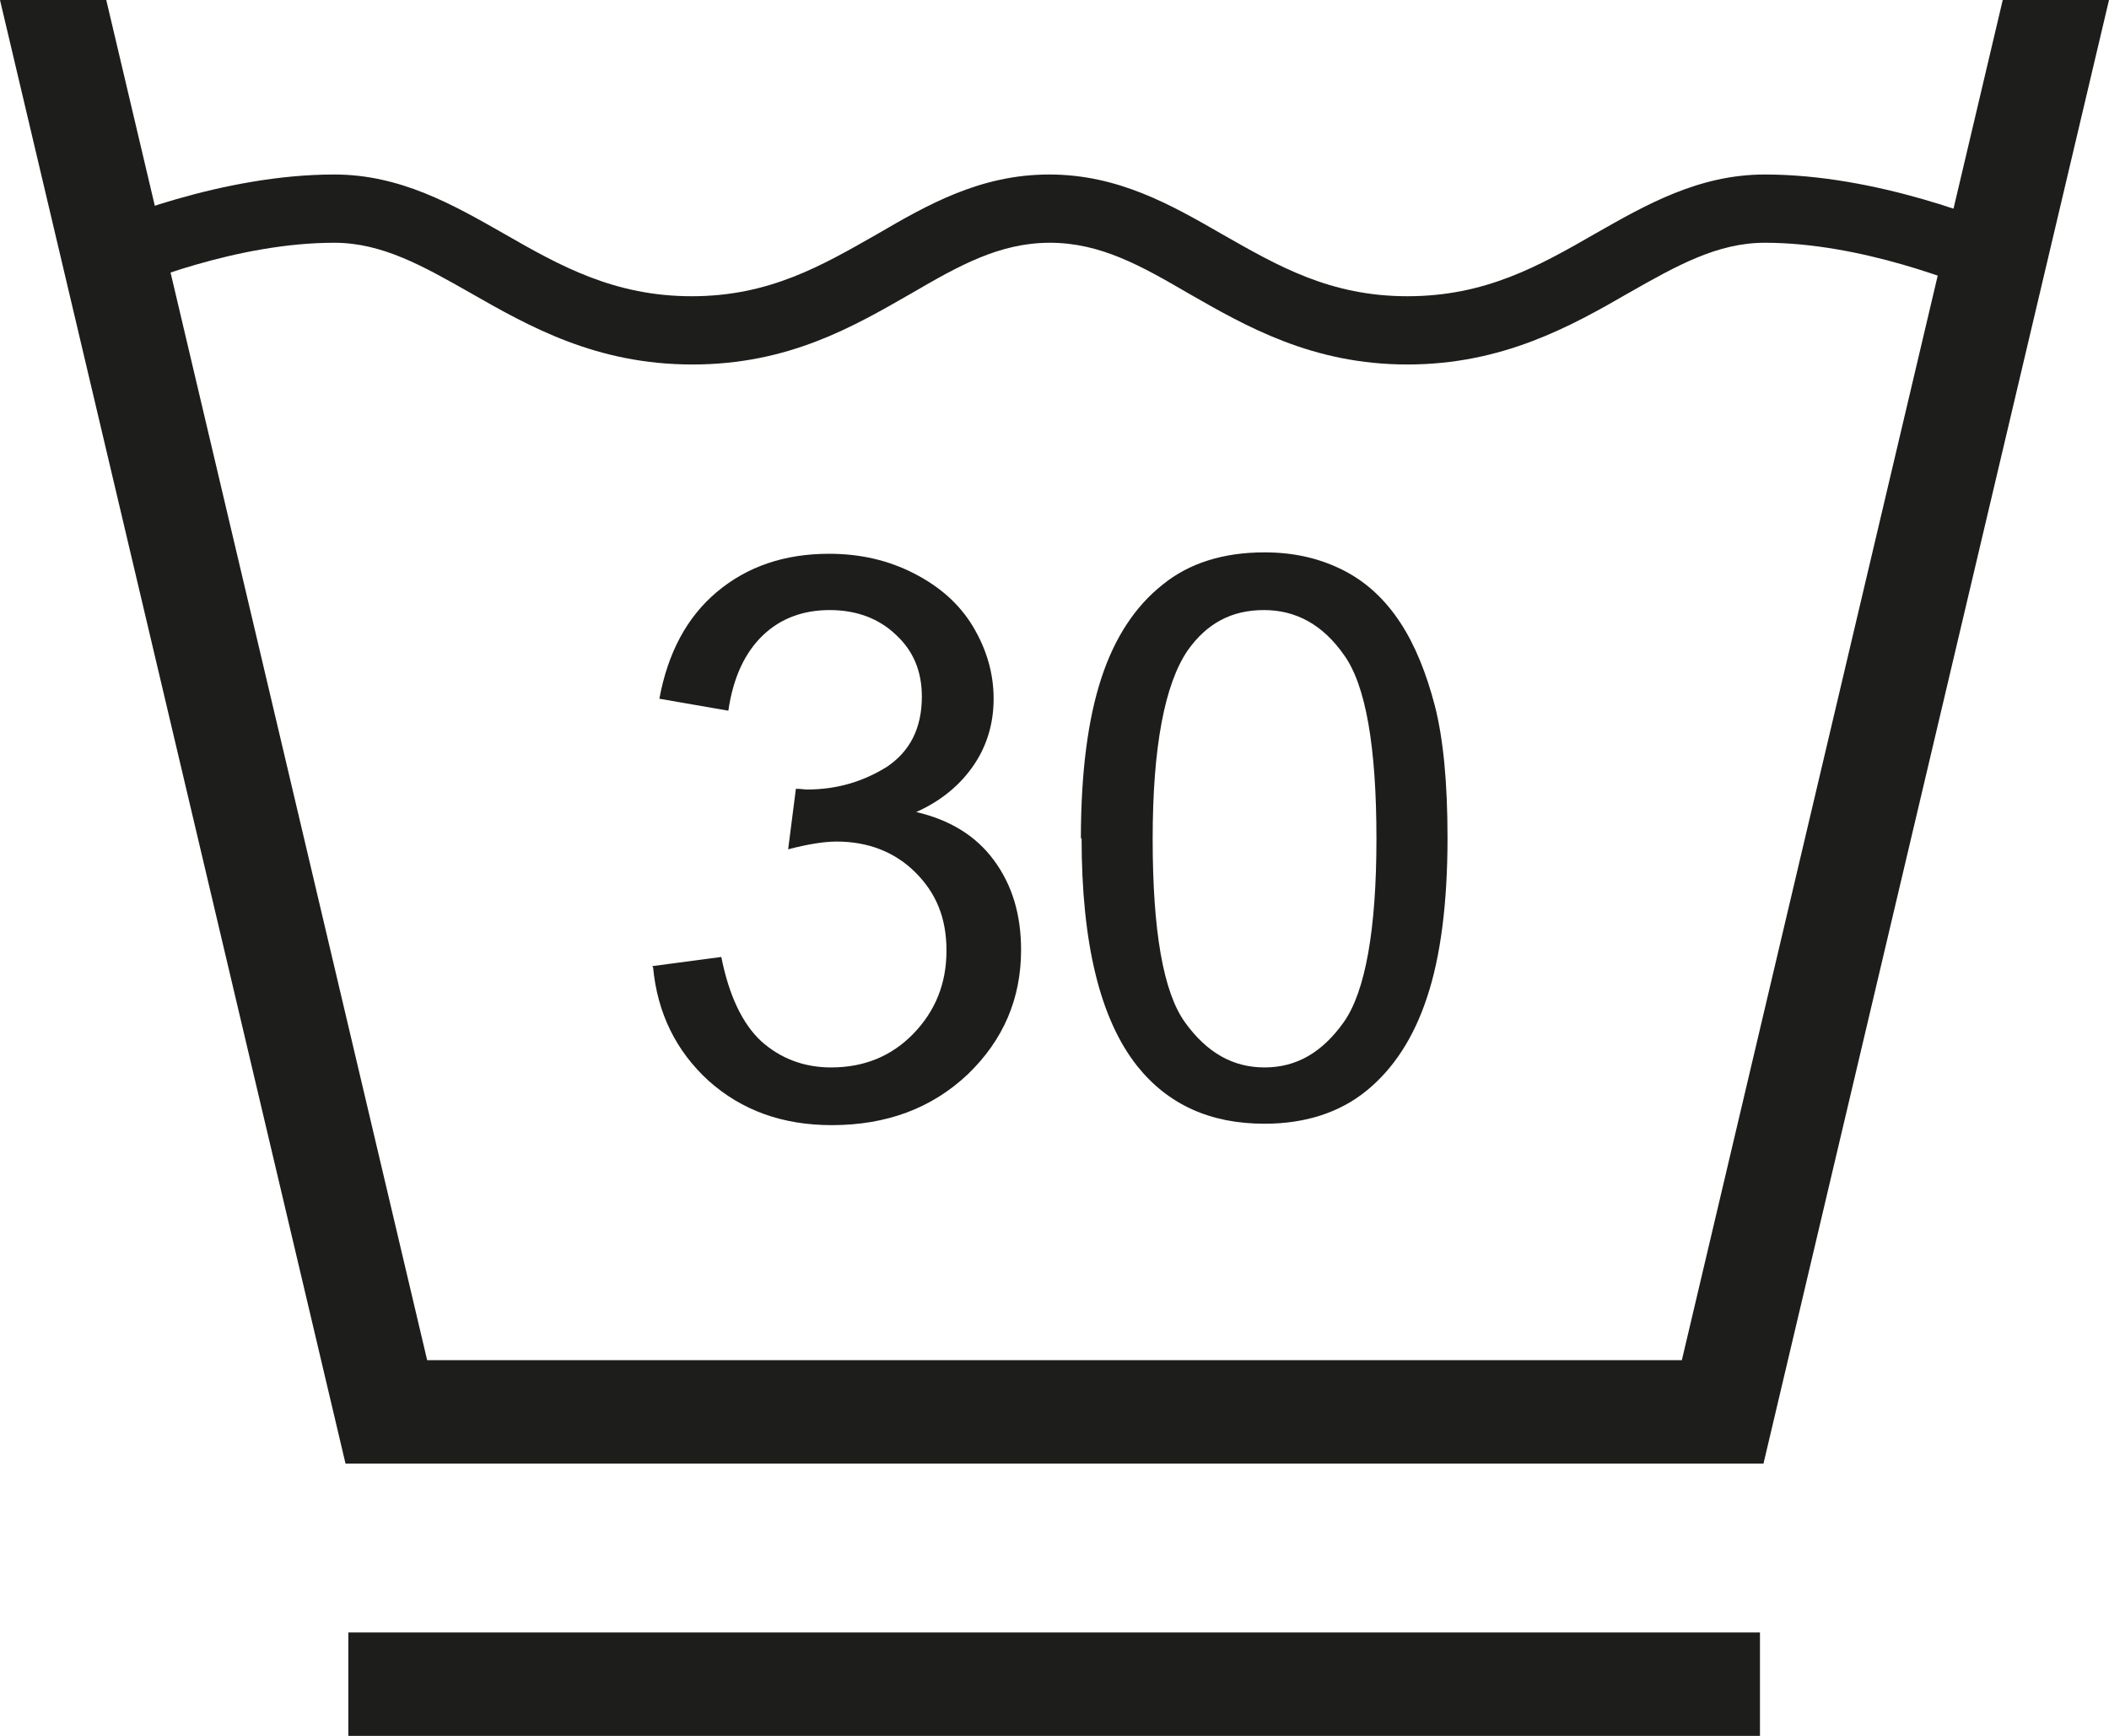
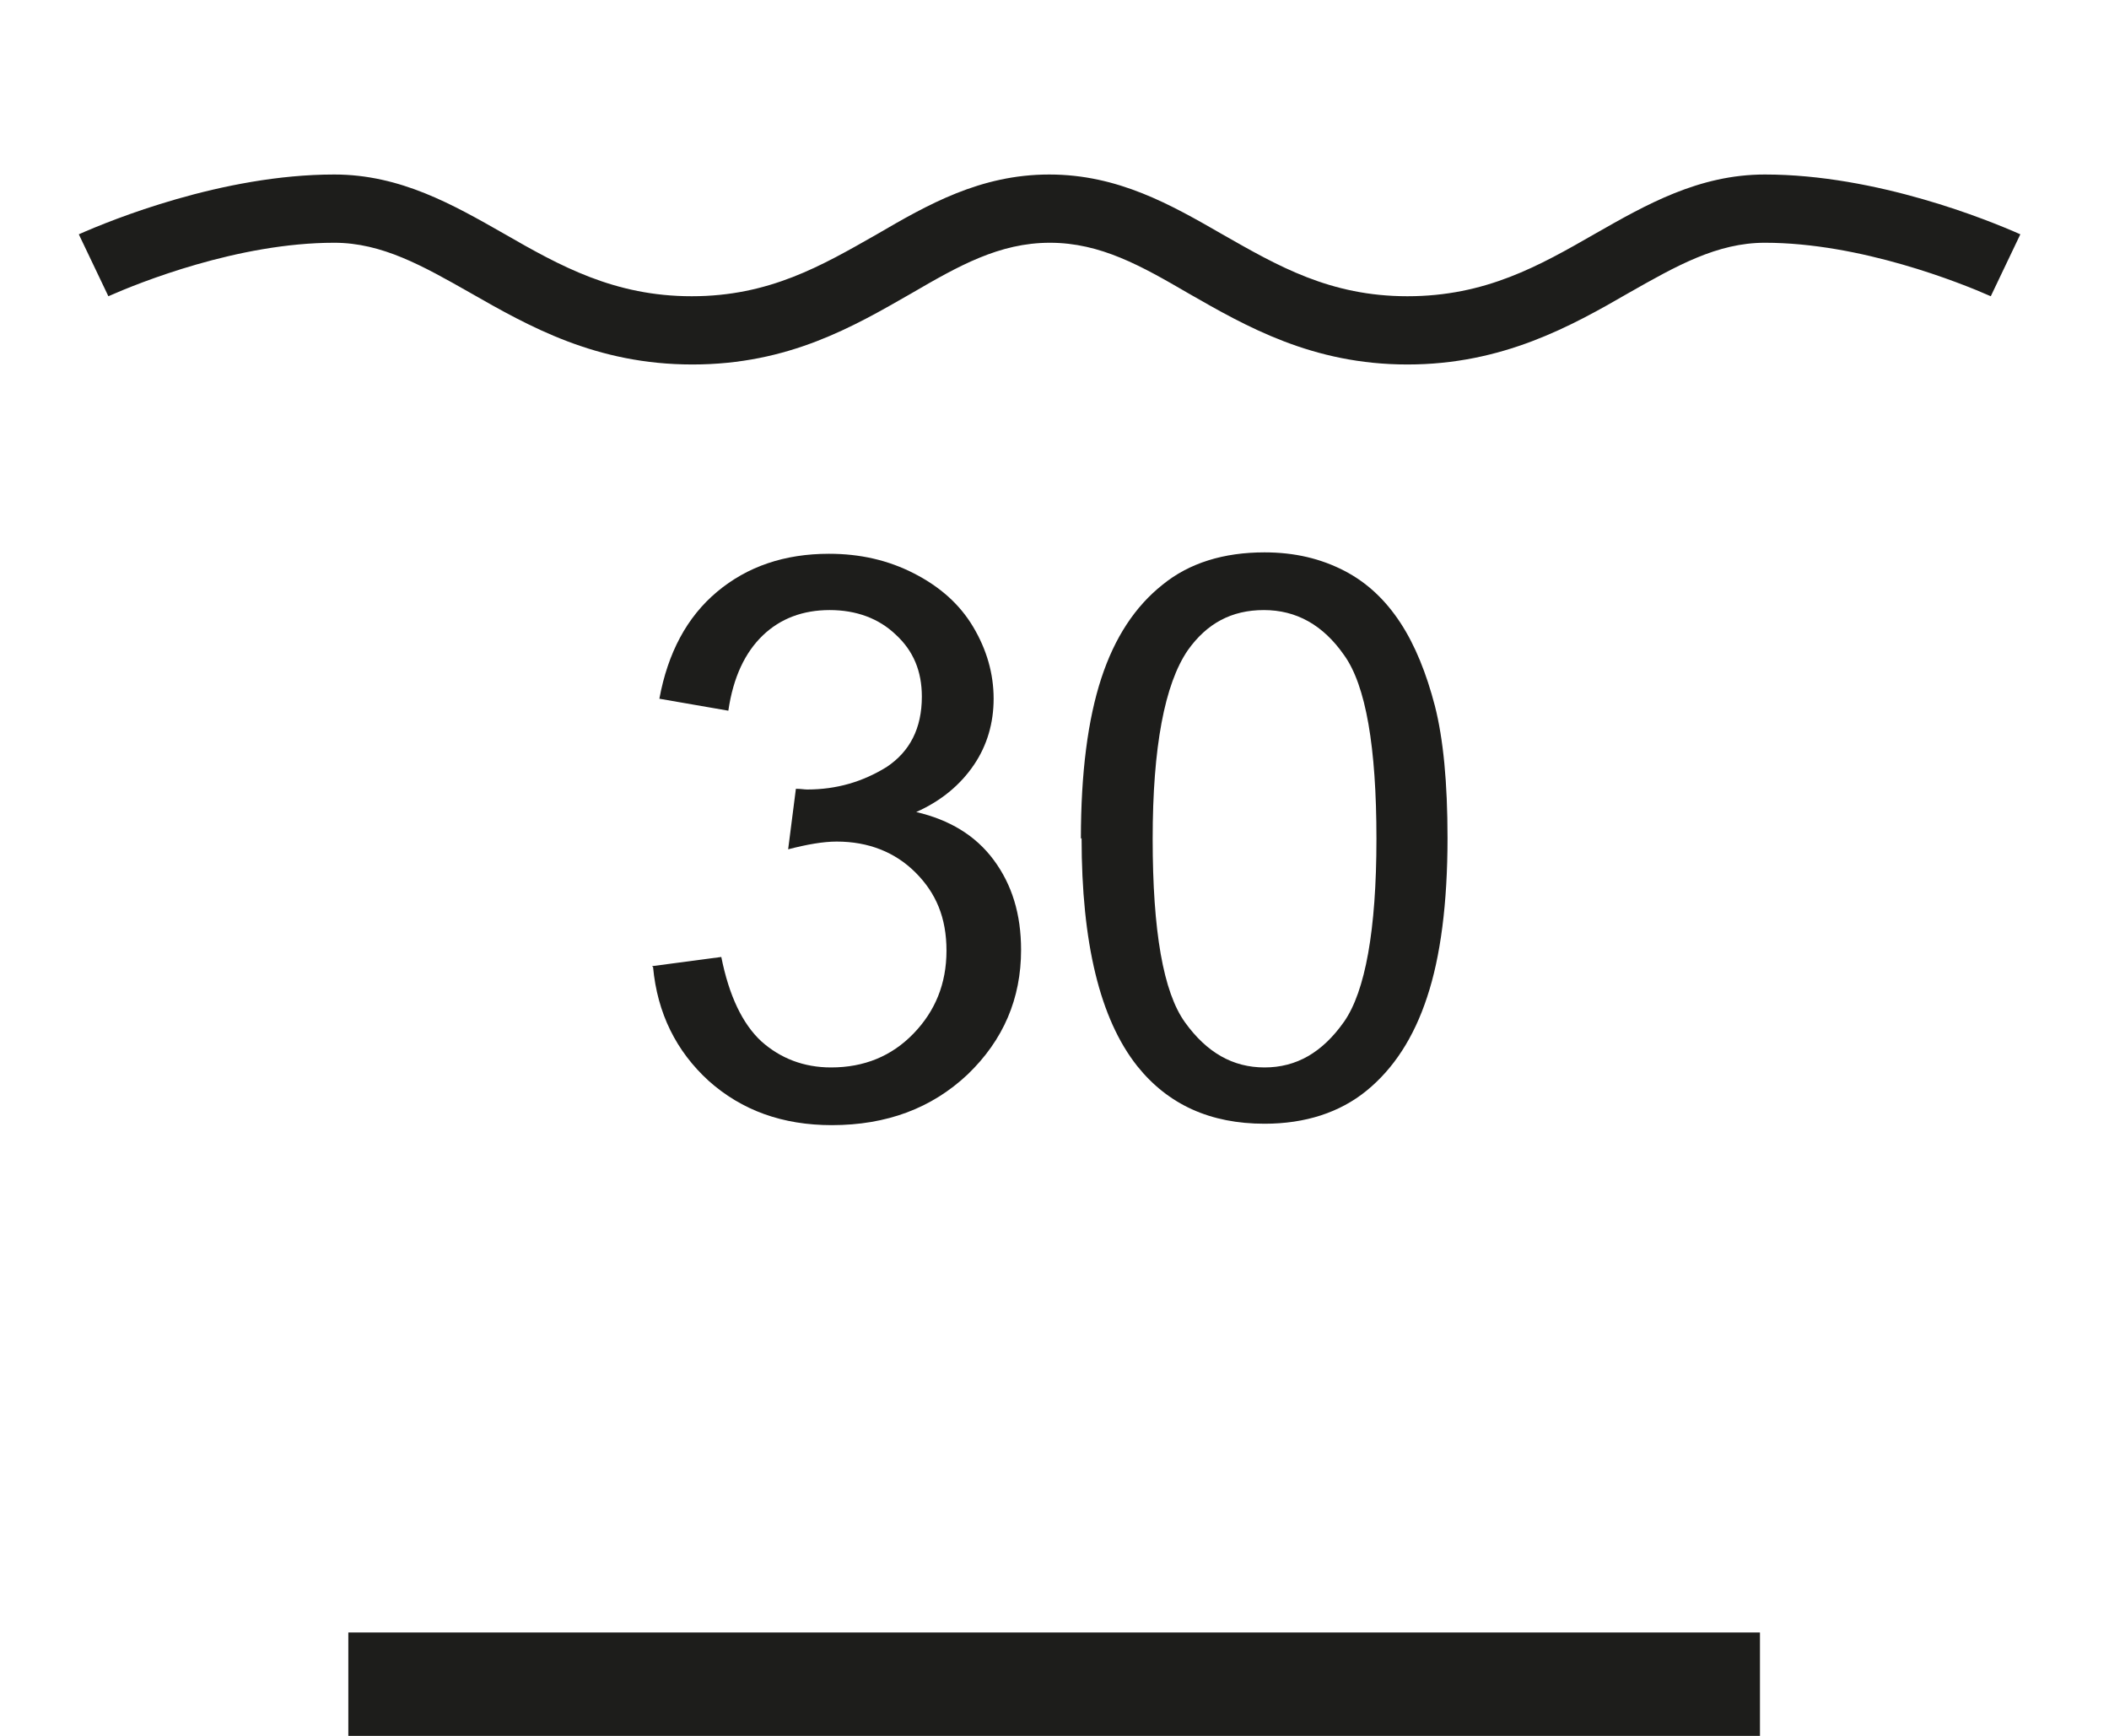
<svg xmlns="http://www.w3.org/2000/svg" viewBox="0 0 29.97 24.67" data-name="Layer 2" id="Layer_2">
  <defs>
    <style>
      .cls-1 {
        fill: #1d1d1b;
        stroke-width: 0px;
      }
    </style>
  </defs>
  <path d="m20,4.21c-1.1,0-1.84-.43-2.63-.88-.73-.42-1.48-.85-2.46-.85s-1.73.43-2.45.85c-.79.45-1.53.88-2.63.88s-1.87-.43-2.67-.89c-.72-.41-1.47-.84-2.41-.84-1.59,0-3.18.65-3.63.85l.42.88c.43-.19,1.84-.76,3.21-.76.68,0,1.26.33,1.93.71.84.48,1.79,1.02,3.16,1.02s2.29-.54,3.11-1.01c.67-.39,1.25-.72,1.97-.72s1.3.33,1.97.72c.82.47,1.76,1.01,3.11,1.01s2.32-.54,3.15-1.02c.67-.38,1.25-.71,1.93-.71,1.36,0,2.78.57,3.21.76l.42-.88c-.45-.2-2.04-.85-3.63-.85-.94,0-1.69.43-2.41.84-.8.46-1.56.89-2.67.89Z" class="cls-1" />
  <g>
    <path d="m9.27,13.73l.98-.13c.11.55.3.95.57,1.2.27.24.6.37.99.37.47,0,.86-.16,1.17-.48s.47-.71.47-1.18-.15-.82-.44-1.11-.67-.44-1.12-.44c-.19,0-.42.04-.69.11l.11-.86c.07,0,.12.01.16.01.42,0,.79-.11,1.13-.32.33-.22.5-.55.5-1,0-.36-.12-.65-.37-.88-.24-.23-.56-.35-.94-.35s-.7.12-.95.36-.42.59-.49,1.07l-.98-.17c.12-.65.39-1.16.82-1.52.43-.36.96-.54,1.59-.54.44,0,.84.09,1.21.28s.65.44.84.76c.19.32.29.66.29,1.02,0,.34-.09.66-.28.94s-.46.51-.82.67c.47.11.84.33,1.1.68s.39.77.39,1.28c0,.69-.25,1.28-.76,1.77-.51.48-1.15.72-1.93.72-.7,0-1.28-.21-1.75-.63-.46-.42-.73-.96-.79-1.62h-.01Z" class="cls-1" />
    <path d="m15.36,11.92c0-.94.1-1.7.29-2.28s.48-1.02.87-1.33c.38-.31.87-.46,1.45-.46.43,0,.8.09,1.13.26s.59.42.8.74.37.72.49,1.18c.12.47.18,1.09.18,1.88,0,.93-.1,1.69-.29,2.26-.19.58-.48,1.02-.86,1.33-.38.31-.87.47-1.45.47-.77,0-1.37-.27-1.81-.82-.53-.67-.79-1.75-.79-3.24h0Zm1.02,0c0,1.31.15,2.18.46,2.61s.68.64,1.13.64.82-.21,1.13-.65c.3-.43.46-1.3.46-2.6s-.15-2.18-.46-2.61c-.3-.43-.68-.64-1.14-.64s-.81.19-1.08.57c-.33.48-.5,1.38-.5,2.68Z" class="cls-1" />
  </g>
  <rect height="1.47" width="20.06" y="23.2" x="4.95" class="cls-1" />
-   <polygon points="28.46 0 23.9 19.33 6.07 19.33 6.03 19.16 1.51 0 0 0 4.91 20.8 25.06 20.8 29.97 0 28.46 0" class="cls-1" />
</svg>